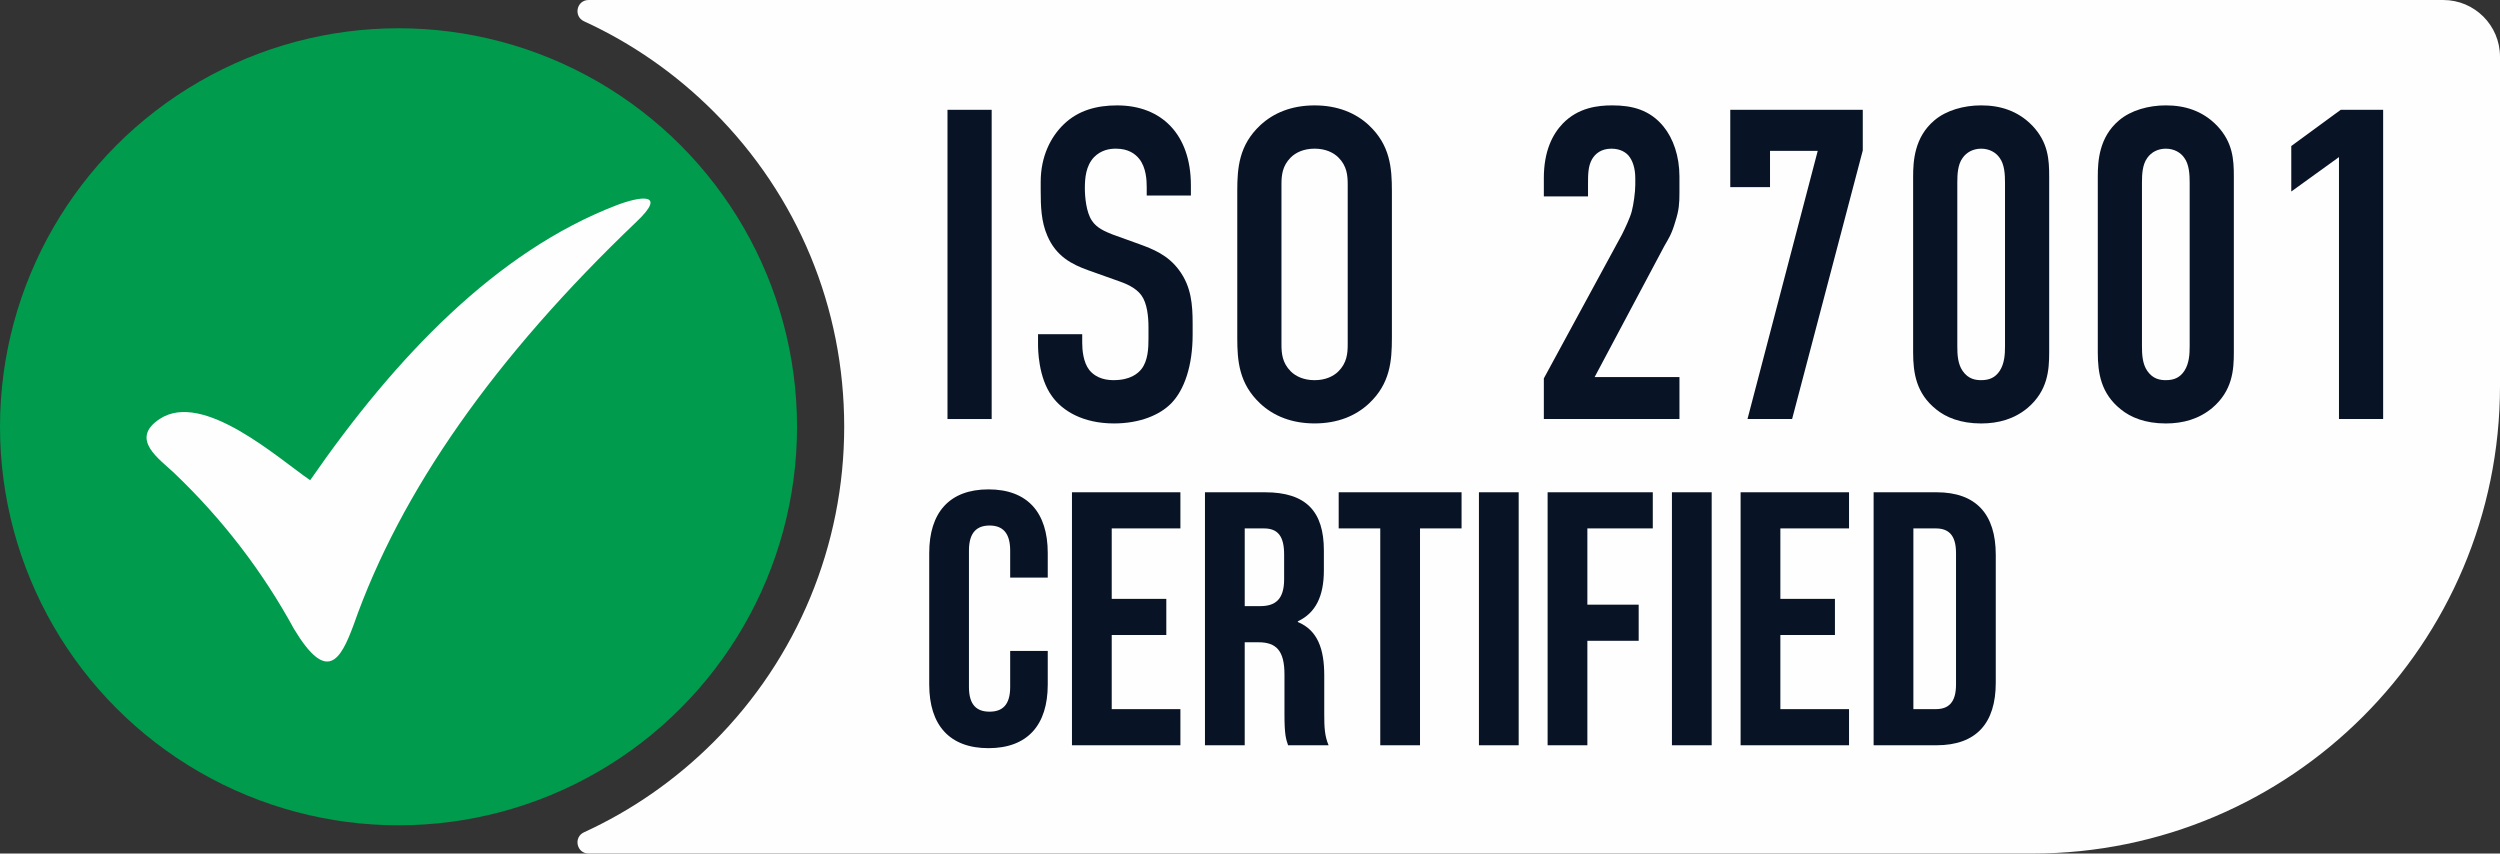
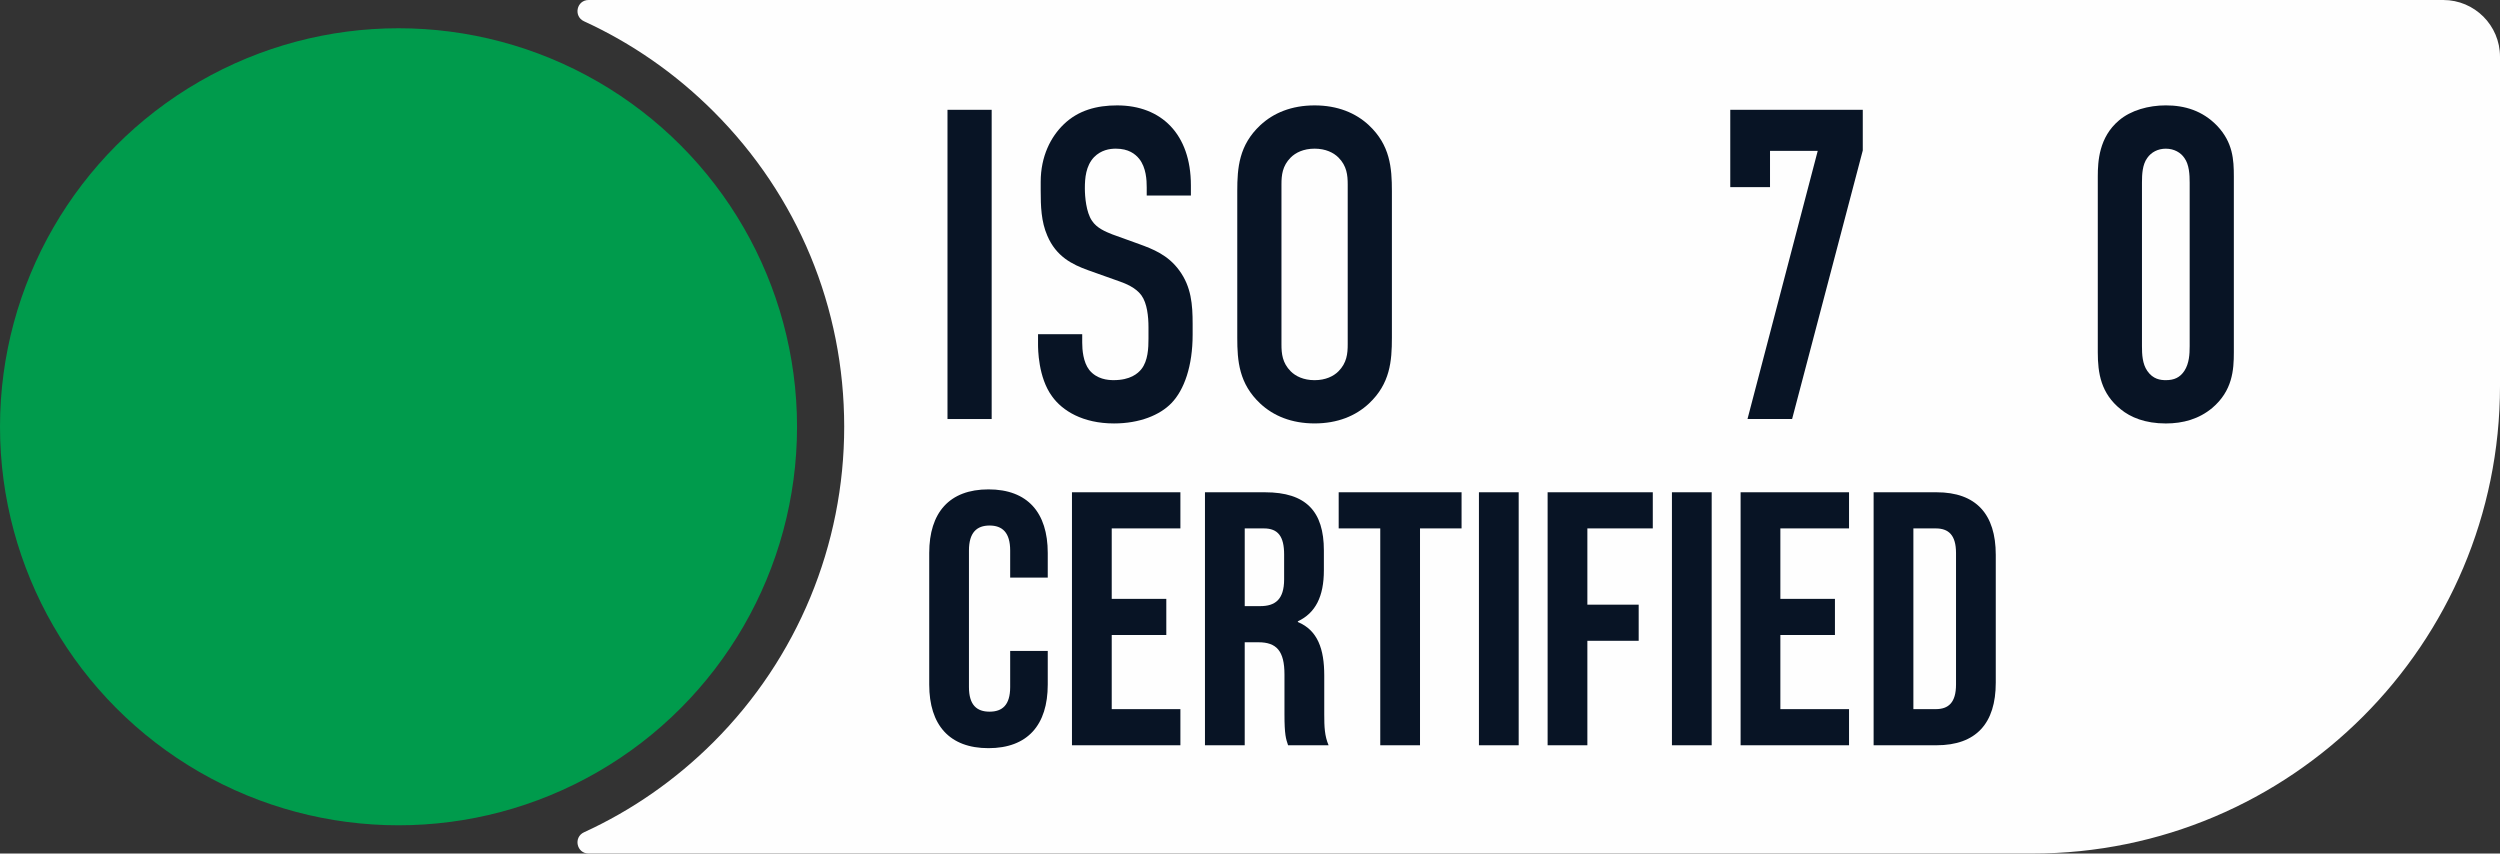
<svg xmlns="http://www.w3.org/2000/svg" id="Calque_2" viewBox="0 0 1603.76 547.55">
  <rect x="0" y="0" width="1603.76" height="547.55" fill="#333333" stroke="none" />
  <defs>
    <style>.cls-1,.cls-2{fill:#fefefe;}.cls-3{fill:#009b4c;}.cls-4{fill:#081425;}.cls-2{fill-rule:evenodd;}</style>
  </defs>
  <g id="Calque_1-2">
    <circle class="cls-3" cx="255.65" cy="273.78" r="255.65" />
    <path class="cls-1" d="m377.61,0c-7.7,0-9.93,10.45-2.94,13.66,30.55,14,58.68,33.48,83.15,57.95,53.99,53.99,83.73,125.76,83.74,202.11.02,75.94-30.04,148.53-83.74,202.23-24.47,24.47-52.6,43.96-83.15,57.95-7,3.2-4.76,13.65,2.94,13.65h926.1c165.71,0,300.05-134.34,300.05-300.05V36.4c0-20.11-16.3-36.4-36.4-36.4H377.61Z" />
-     <path class="cls-2" d="m112.05,303.75c30.83,29.48,56.37,62.75,76.6,99.81,21.14,35.04,29.78,20.06,38.21-2.73,30.04-85.59,90.48-171.74,181.31-258.43,20.35-19.24,2.48-16.57-12.78-10.69-76.69,29.53-141.39,96.8-196.41,176.35-20.67-14.12-68.65-57.5-96.4-39.39-19.95,13.02-.04,25.97,9.48,35.07h0Z" />
    <path class="cls-4" d="m636.16,70.44v198.37h-28.34V70.44h28.34Z" />
    <path class="cls-4" d="m735.62,120.03c0-4.25-.28-12.47-4.82-18.14-2.55-3.12-6.8-6.52-15.02-6.52-3.97,0-9.35.85-13.89,5.38-5.38,5.67-5.95,13.6-5.95,20.12,0,5.39.85,15.3,4.53,20.69,3.12,4.82,8.79,7.08,13.03,8.78l17.29,6.24c8.5,3.12,18.42,6.8,25.79,17,7.65,10.49,8.5,21.82,8.5,34.29v6.8c0,20.12-5.38,35.42-13.6,43.93-7.37,7.65-20.4,13.04-36.84,13.04-20.12,0-33.16-8.22-39.67-17.29-9.07-12.19-9.07-30.89-9.07-33.44v-6.52h28.34v5.38c0,4.53.57,12.47,4.53,17.57,4.82,5.95,11.9,6.52,15.59,6.52,10.77,0,15.59-4.25,17.86-7.08,4.25-5.38,4.53-13.6,4.53-19.55v-7.37c0-6.8-.85-15.3-4.53-20.4-3.69-5.1-10.49-7.65-13.6-8.78l-20.69-7.37c-10.2-3.68-20.4-8.78-26.07-22.1-3.97-9.07-4.25-18.99-4.25-28.9v-5.67c0-16.44,6.52-28.91,14.74-36.84,9.35-9.07,21.25-12.19,34.29-12.19,28.34,0,47.32,18.42,47.32,51.29v6.52h-28.34v-5.39Z" />
    <path class="cls-4" d="m793.71,122.58c0-15.02,1.13-29.47,14.74-42.22,8.5-7.93,20.12-12.75,34.86-12.75s26.36,4.82,34.86,12.75c13.6,12.75,14.74,27.21,14.74,42.22v94.08c0,15.02-1.13,29.47-14.74,42.22-8.5,7.93-20.12,12.75-34.86,12.75s-26.36-4.82-34.86-12.75c-13.6-12.75-14.74-27.21-14.74-42.22v-94.08Zm70.85-4.25c0-5.95-.57-11.9-5.95-17.29-3.12-3.12-8.22-5.67-15.3-5.67s-12.19,2.55-15.3,5.67c-5.38,5.39-5.95,11.34-5.95,17.29v102.59c0,5.95.57,11.9,5.95,17.29,3.12,3.12,8.22,5.67,15.3,5.67s12.19-2.55,15.3-5.67c5.38-5.39,5.95-11.34,5.95-17.29v-102.59Z" />
-     <path class="cls-4" d="m990.37,114.36c0-17.57,5.67-28.34,12.19-35.14,9.92-10.2,22.39-11.62,31.74-11.62,12.75,0,24.09,2.83,32.87,13.6,6.23,7.65,10.2,18.99,10.2,32.02v10.48c0,6.8-.28,11.05-2.55,18.14-2.55,8.79-4.53,11.34-7.08,15.87l-44.77,84.17h54.41v26.92h-87v-26.07l50.16-92.38c1.98-3.97,5.1-10.48,6.23-14.74,1.13-4.25,2.27-12.19,2.27-17v-4.25c0-6.52-1.7-11.34-4.25-14.45-1.7-1.98-5.1-4.53-11.05-4.53-6.8,0-10.48,3.4-12.47,6.8-2.55,4.53-2.55,9.92-2.55,16.15v7.65h-28.34v-11.62Z" />
    <path class="cls-4" d="m1194.98,70.44v26.07l-45.34,172.3h-28.62l45.06-172.02h-30.61v23.24h-25.5v-49.59h85.02Z" />
-     <path class="cls-4" d="m1227.28,113.23c0-9.92.85-25.22,13.6-35.99,7.65-6.52,18.99-9.64,30.04-9.64,12.18,0,23.52,3.4,32.87,13.04,10.2,10.77,10.77,21.82,10.77,32.59v112.79c0,11.34-.85,24.65-13.89,35.71-8.5,7.08-18.7,9.92-29.75,9.92-13.32,0-22.67-3.97-28.9-9.07-12.75-10.2-14.74-23.24-14.74-36.56v-112.79Zm58.94,3.97c0-5.1-.28-11.62-3.4-15.87-2.27-3.4-6.52-5.95-11.9-5.95-5.1,0-9.35,2.27-11.9,5.95-3.12,4.25-3.4,10.48-3.4,15.87v104.85c0,5.38.28,11.34,3.4,15.87,3.68,5.39,8.5,5.95,11.9,5.95,5.38,0,9.07-1.7,11.9-5.95,3.12-4.82,3.4-10.77,3.4-15.87v-104.85Z" />
    <path class="cls-4" d="m1345.74,113.23c0-9.92.85-25.22,13.6-35.99,7.65-6.52,18.99-9.64,30.04-9.64,12.18,0,23.52,3.4,32.87,13.04,10.2,10.77,10.77,21.82,10.77,32.59v112.79c0,11.34-.85,24.65-13.89,35.71-8.5,7.08-18.7,9.92-29.75,9.92-13.32,0-22.67-3.97-28.9-9.07-12.75-10.2-14.74-23.24-14.74-36.56v-112.79Zm58.94,3.97c0-5.1-.28-11.62-3.4-15.87-2.27-3.4-6.52-5.95-11.9-5.95-5.1,0-9.35,2.27-11.9,5.95-3.12,4.25-3.4,10.48-3.4,15.87v104.85c0,5.38.28,11.34,3.4,15.87,3.68,5.39,8.5,5.95,11.9,5.95,5.38,0,9.07-1.7,11.9-5.95,3.12-4.82,3.4-10.77,3.4-15.87v-104.85Z" />
-     <path class="cls-4" d="m1500.47,100.76l-30.61,22.1v-29.19l31.74-23.24h27.2v198.37h-28.34V100.76Z" />
    <path class="cls-4" d="m648.03,417.58v23.19c0,11.59-5.1,15.77-13.22,15.77s-13.22-4.17-13.22-15.77v-87.64c0-11.59,5.1-16,13.22-16s13.22,4.41,13.22,16v17.39h24.11v-15.77c0-25.97-12.98-40.81-38.02-40.81s-38.02,14.84-38.02,40.81v84.39c0,25.97,12.98,40.81,38.02,40.81s38.02-14.84,38.02-40.81v-21.56h-24.11Zm65.15-78.6h44.05v-23.19h-69.56v162.3h69.56v-23.19h-44.05v-47.53h35.01v-23.19h-35.01v-45.21h0Zm139.11,139.11c-2.55-6.03-2.78-11.82-2.78-19.71v-25.04c0-16.93-4.17-28.98-16.93-34.31v-.46c11.36-5.33,16.69-16,16.69-32.69v-12.75c0-25.04-11.36-37.33-37.79-37.33h-38.49v162.3h25.5v-66.08h8.81c11.59,0,16.69,5.56,16.69,20.64v25.5c0,13.22.93,15.77,2.32,19.94h25.97Zm-41.5-139.11c9.04,0,12.98,5.1,12.98,16.69v16c0,12.98-5.8,17.16-15.3,17.16h-9.97v-49.85h12.29Zm47.99,0h26.66v139.11h25.5v-139.11h26.66v-23.19h-78.83v23.19h0Zm89.96,139.11h25.5v-162.3h-25.5v162.3h0Zm69.56-139.11h41.97v-23.19h-67.47v162.3h25.5v-67.01h32.92v-23.19h-32.92v-48.92h0Zm54.25,139.11h25.5v-162.3h-25.5v162.3h0Zm69.56-139.11h44.05v-23.19h-69.56v162.3h69.56v-23.19h-44.05v-47.53h35.01v-23.19h-35.01v-45.21h0Zm59.82,139.11h40.34c25.5,0,38.02-14.14,38.02-40.11v-82.08c0-25.97-12.52-40.11-38.02-40.11h-40.34v162.3h0Zm39.88-139.11c8.11,0,12.98,4.17,12.98,15.77v84.39c0,11.59-4.87,15.77-12.98,15.77h-14.37v-115.93h14.37Z" />
  </g>
</svg>